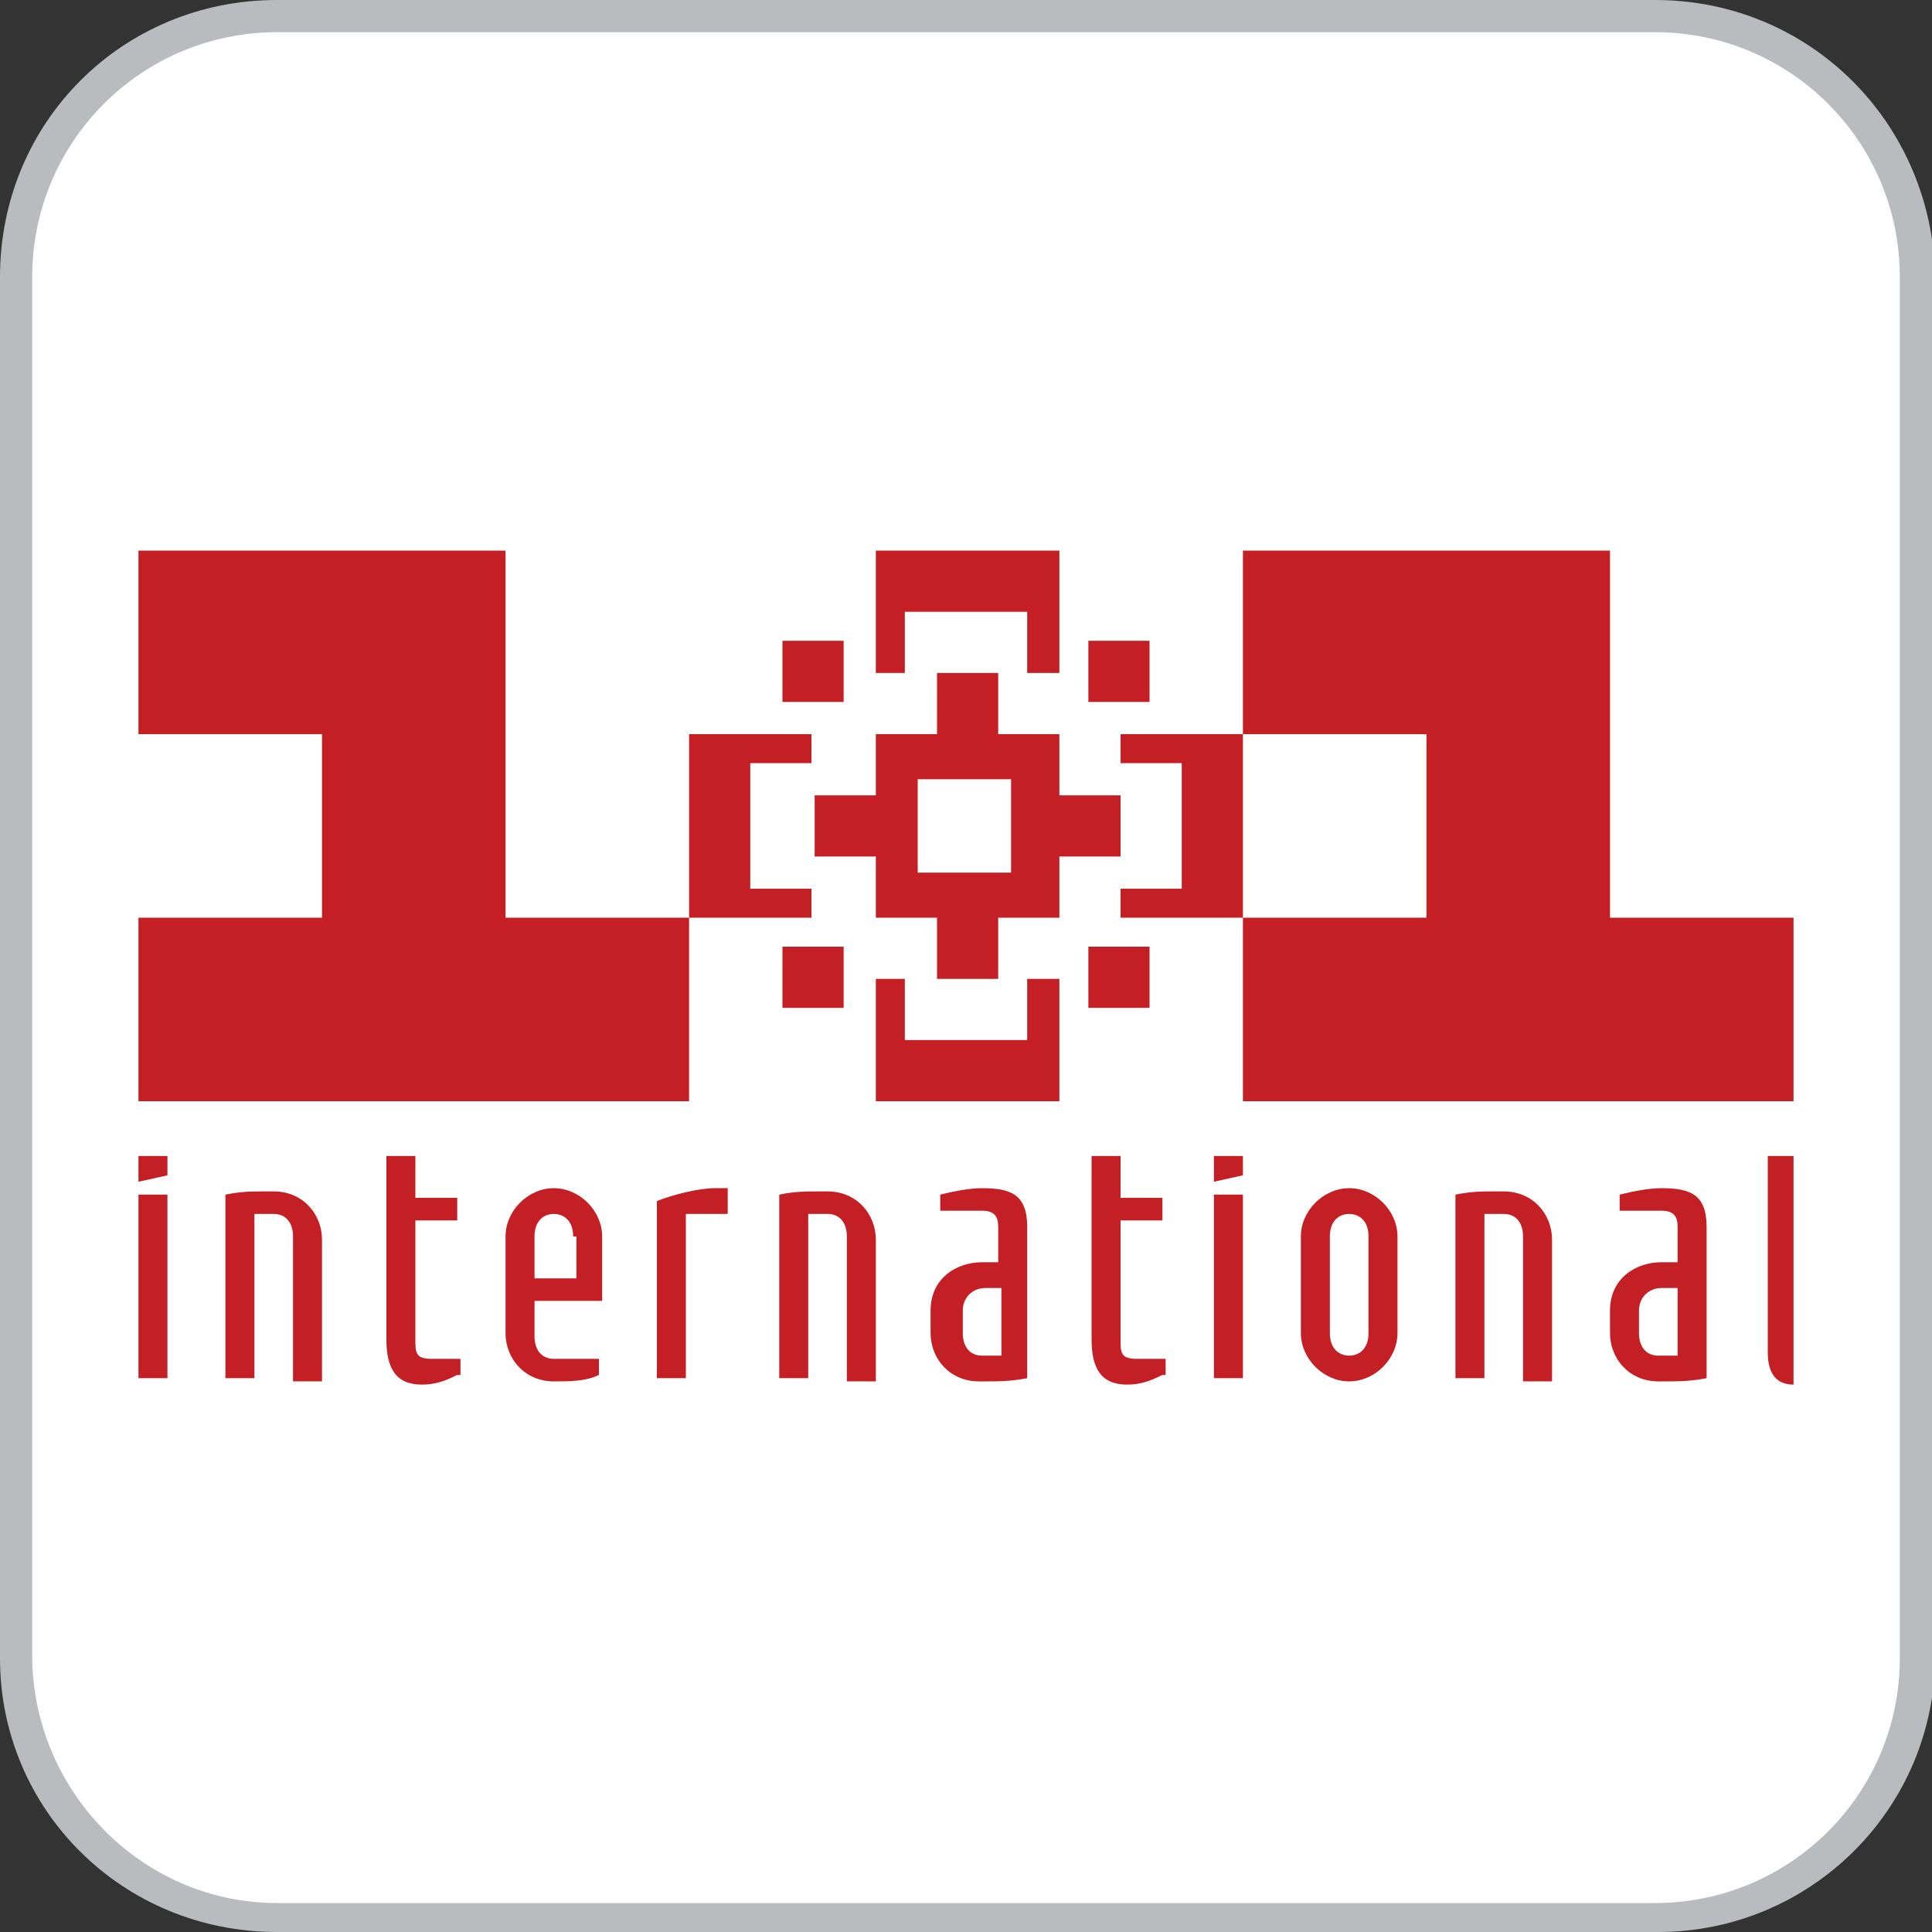
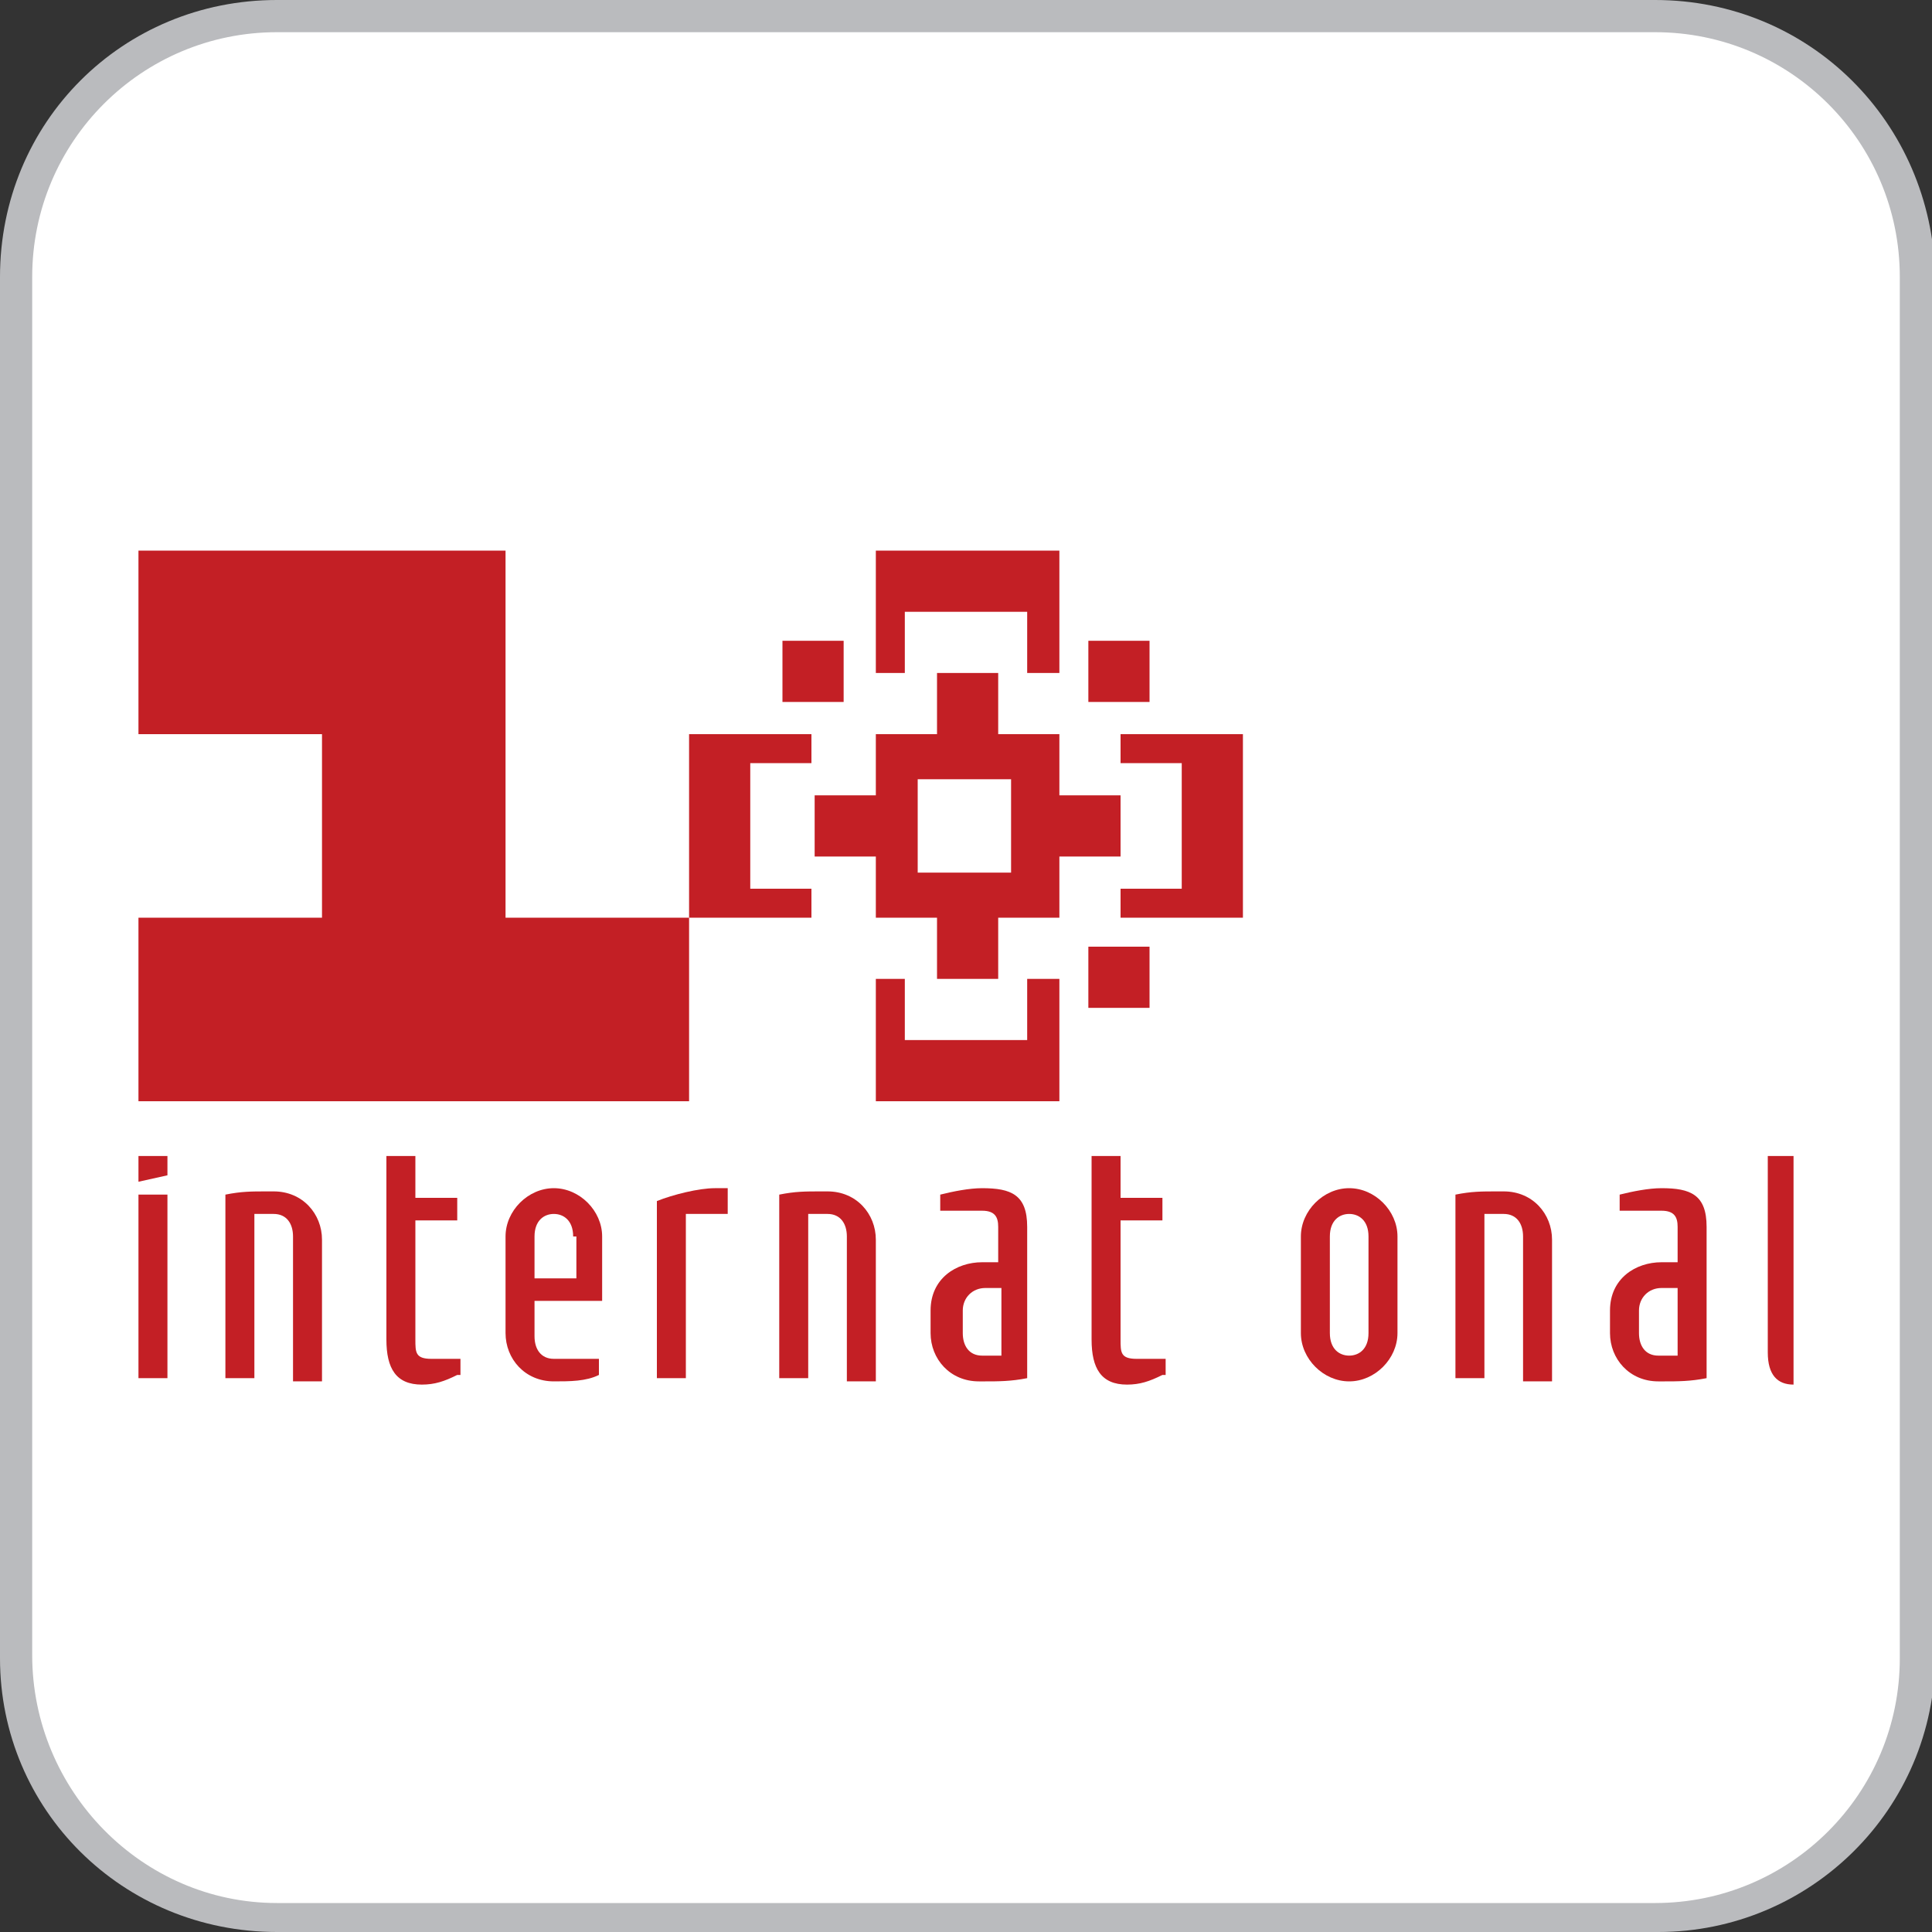
<svg xmlns="http://www.w3.org/2000/svg" width="21.2mm" height="21.2mm" version="1.1" viewBox="0 0 60 60">
  <rect x="0" y="0" width="60" height="60" fill="#333333" stroke="none" />
  <defs>
    <style>
      .cls-1 {
        fill: #babbbe;
      }

      .cls-2 {
        fill: #fff;
      }

      .cls-3 {
        fill-rule: evenodd;
      }

      .cls-3, .cls-4 {
        fill: #c31f25;
      }
    </style>
  </defs>
  <g>
    <g id="Layer_1">
      <path class="cls-1" d="M51.4,0H8.6C3.8,0,0,3.8,0,8.6v42.9c0,4.7,3.8,8.5,8.6,8.5h42.9c4.7,0,8.6-3.8,8.6-8.6V8.6C60,3.8,56.2,0,51.4,0Z" />
      <path class="cls-2" d="M51.4,1c4.2,0,7.6,3.4,7.6,7.6v42.9c0,4.2-3.4,7.6-7.6,7.6H8.6c-4.2,0-7.6-3.5-7.6-7.7V8.6C1,4.4,4.4,1,8.6,1h42.8" />
      <g>
        <g>
          <g>
            <polygon class="cls-3" points="21.4 28.5 21.4 34.2 4.3 34.2 4.3 28.5 10 28.5 10 22.8 4.3 22.8 4.3 17.1 15.7 17.1 15.7 28.5 21.4 28.5" />
-             <polygon class="cls-3" points="44.3 28.5 44.3 22.8 38.6 22.8 38.6 17.1 50 17.1 50 28.5 55.7 28.5 55.7 34.2 38.6 34.2 38.6 28.5 44.3 28.5" />
          </g>
          <g>
            <polygon class="cls-4" points="31.9 32.3 28.1 32.3 28.1 30.4 27.2 30.4 27.2 34.2 32.9 34.2 32.9 30.4 31.9 30.4 31.9 32.3" />
            <polygon class="cls-4" points="28.1 19 31.9 19 31.9 20.9 32.9 20.9 32.9 17.1 27.2 17.1 27.2 20.9 28.1 20.9 28.1 19" />
            <polygon class="cls-4" points="23.3 27.6 23.3 23.7 25.2 23.7 25.2 22.8 21.4 22.8 21.4 28.5 25.2 28.5 25.2 27.6 23.3 27.6" />
            <polygon class="cls-4" points="34.8 22.8 34.8 23.7 36.7 23.7 36.7 27.6 34.8 27.6 34.8 28.5 38.6 28.5 38.6 22.8 34.8 22.8" />
            <path class="cls-4" d="M32.9,24.7v-1.9h-1.9v-1.9h-1.9v1.9h-1.9v1.9h-1.9v1.9h1.9v1.9h1.9v1.9h1.9v-1.9h1.9v-1.9h1.9v-1.9h-1.9ZM31.4,27.1h-2.9v-2.9h2.9v2.9Z" />
            <rect class="cls-4" x="33.8" y="19.9" width="1.9" height="1.9" />
            <rect class="cls-4" x="33.8" y="29.4" width="1.9" height="1.9" />
            <rect class="cls-4" x="24.3" y="19.9" width="1.9" height="1.9" />
-             <rect class="cls-4" x="24.3" y="29.4" width="1.9" height="1.9" />
          </g>
        </g>
        <g>
          <g>
            <path class="cls-4" d="M4.3,36.7v-.8h.9v.6l-.9.2ZM4.3,42.8v-5.7h.9v5.7h-.9Z" />
            <path class="cls-4" d="M9.1,42.8v-4.4c0-.4-.2-.7-.6-.7h-.6v5.1h-.9v-5.7c.5-.1.8-.1,1.3-.1h.2c.9,0,1.5.7,1.5,1.5v4.4h-.9Z" />
            <path class="cls-4" d="M14.2,42.7c-.4.2-.7.3-1.1.3-.8,0-1.1-.5-1.1-1.4v-5.7h.9v1.3h1.3v.7h-1.3v3.7c0,.4,0,.6.5.6h.9v.5Z" />
            <path class="cls-4" d="M18.7,40.4h-2.1v1.1c0,.4.2.7.6.7h1.4v.5c-.4.2-.9.2-1.4.2-.9,0-1.5-.7-1.5-1.5v-3c0-.8.7-1.5,1.5-1.5s1.5.7,1.5,1.5v2ZM17.8,38.4c0-.5-.3-.7-.6-.7s-.6.2-.6.7v1.3h1.3v-1.3Z" />
            <path class="cls-4" d="M21.3,37.7v5.1h-.9v-5.5c.5-.2,1.3-.4,1.8-.4h.4v.8h-1.3Z" />
            <path class="cls-4" d="M26.3,42.8v-4.4c0-.4-.2-.7-.6-.7h-.6v5.1h-.9v-5.7c.5-.1.8-.1,1.3-.1h.2c.9,0,1.5.7,1.5,1.5v4.4h-.9Z" />
            <path class="cls-4" d="M31.9,42.8c-.5.1-.9.1-1.3.1h-.2c-.9,0-1.5-.7-1.5-1.5v-.7c0-1,.8-1.5,1.6-1.5h.5v-1.1c0-.3-.1-.5-.5-.5h-1.3v-.5c.4-.1.9-.2,1.3-.2.9,0,1.4.2,1.4,1.2v4.6ZM31.1,40h-.5c-.4,0-.7.3-.7.7v.7c0,.4.2.7.6.7h.6v-2.1Z" />
            <path class="cls-4" d="M36.1,42.7c-.4.2-.7.3-1.1.3-.8,0-1.1-.5-1.1-1.4v-5.7h.9v1.3h1.3v.7h-1.3v3.7c0,.4,0,.6.5.6h.9v.5Z" />
-             <path class="cls-4" d="M37.7,36.7v-.8h.9v.6l-.9.2ZM37.7,42.8v-5.7h.9v5.7h-.9Z" />
            <path class="cls-4" d="M40.4,38.4c0-.8.7-1.5,1.5-1.5s1.5.7,1.5,1.5v3c0,.8-.7,1.5-1.5,1.5s-1.5-.7-1.5-1.5v-3ZM42.5,38.4c0-.5-.3-.7-.6-.7s-.6.2-.6.7v3c0,.5.3.7.6.7s.6-.2.6-.7v-3Z" />
            <path class="cls-4" d="M47.3,42.8v-4.4c0-.4-.2-.7-.6-.7h-.6v5.1h-.9v-5.7c.5-.1.8-.1,1.3-.1h.2c.9,0,1.5.7,1.5,1.5v4.4h-.9Z" />
            <path class="cls-4" d="M53,42.8c-.5.1-.9.1-1.3.1h-.2c-.9,0-1.5-.7-1.5-1.5v-.7c0-1,.8-1.5,1.6-1.5h.5v-1.1c0-.3-.1-.5-.5-.5h-1.3v-.5c.4-.1.9-.2,1.3-.2.9,0,1.4.2,1.4,1.2v4.6ZM52.1,40h-.5c-.4,0-.7.3-.7.7v.7c0,.4.2.7.6.7h.6v-2.1Z" />
          </g>
          <path class="cls-4" d="M54.9,35.9v6.1c0,.7.3,1,.8,1v-7.1h-.8Z" />
        </g>
      </g>
    </g>
  </g>
</svg>